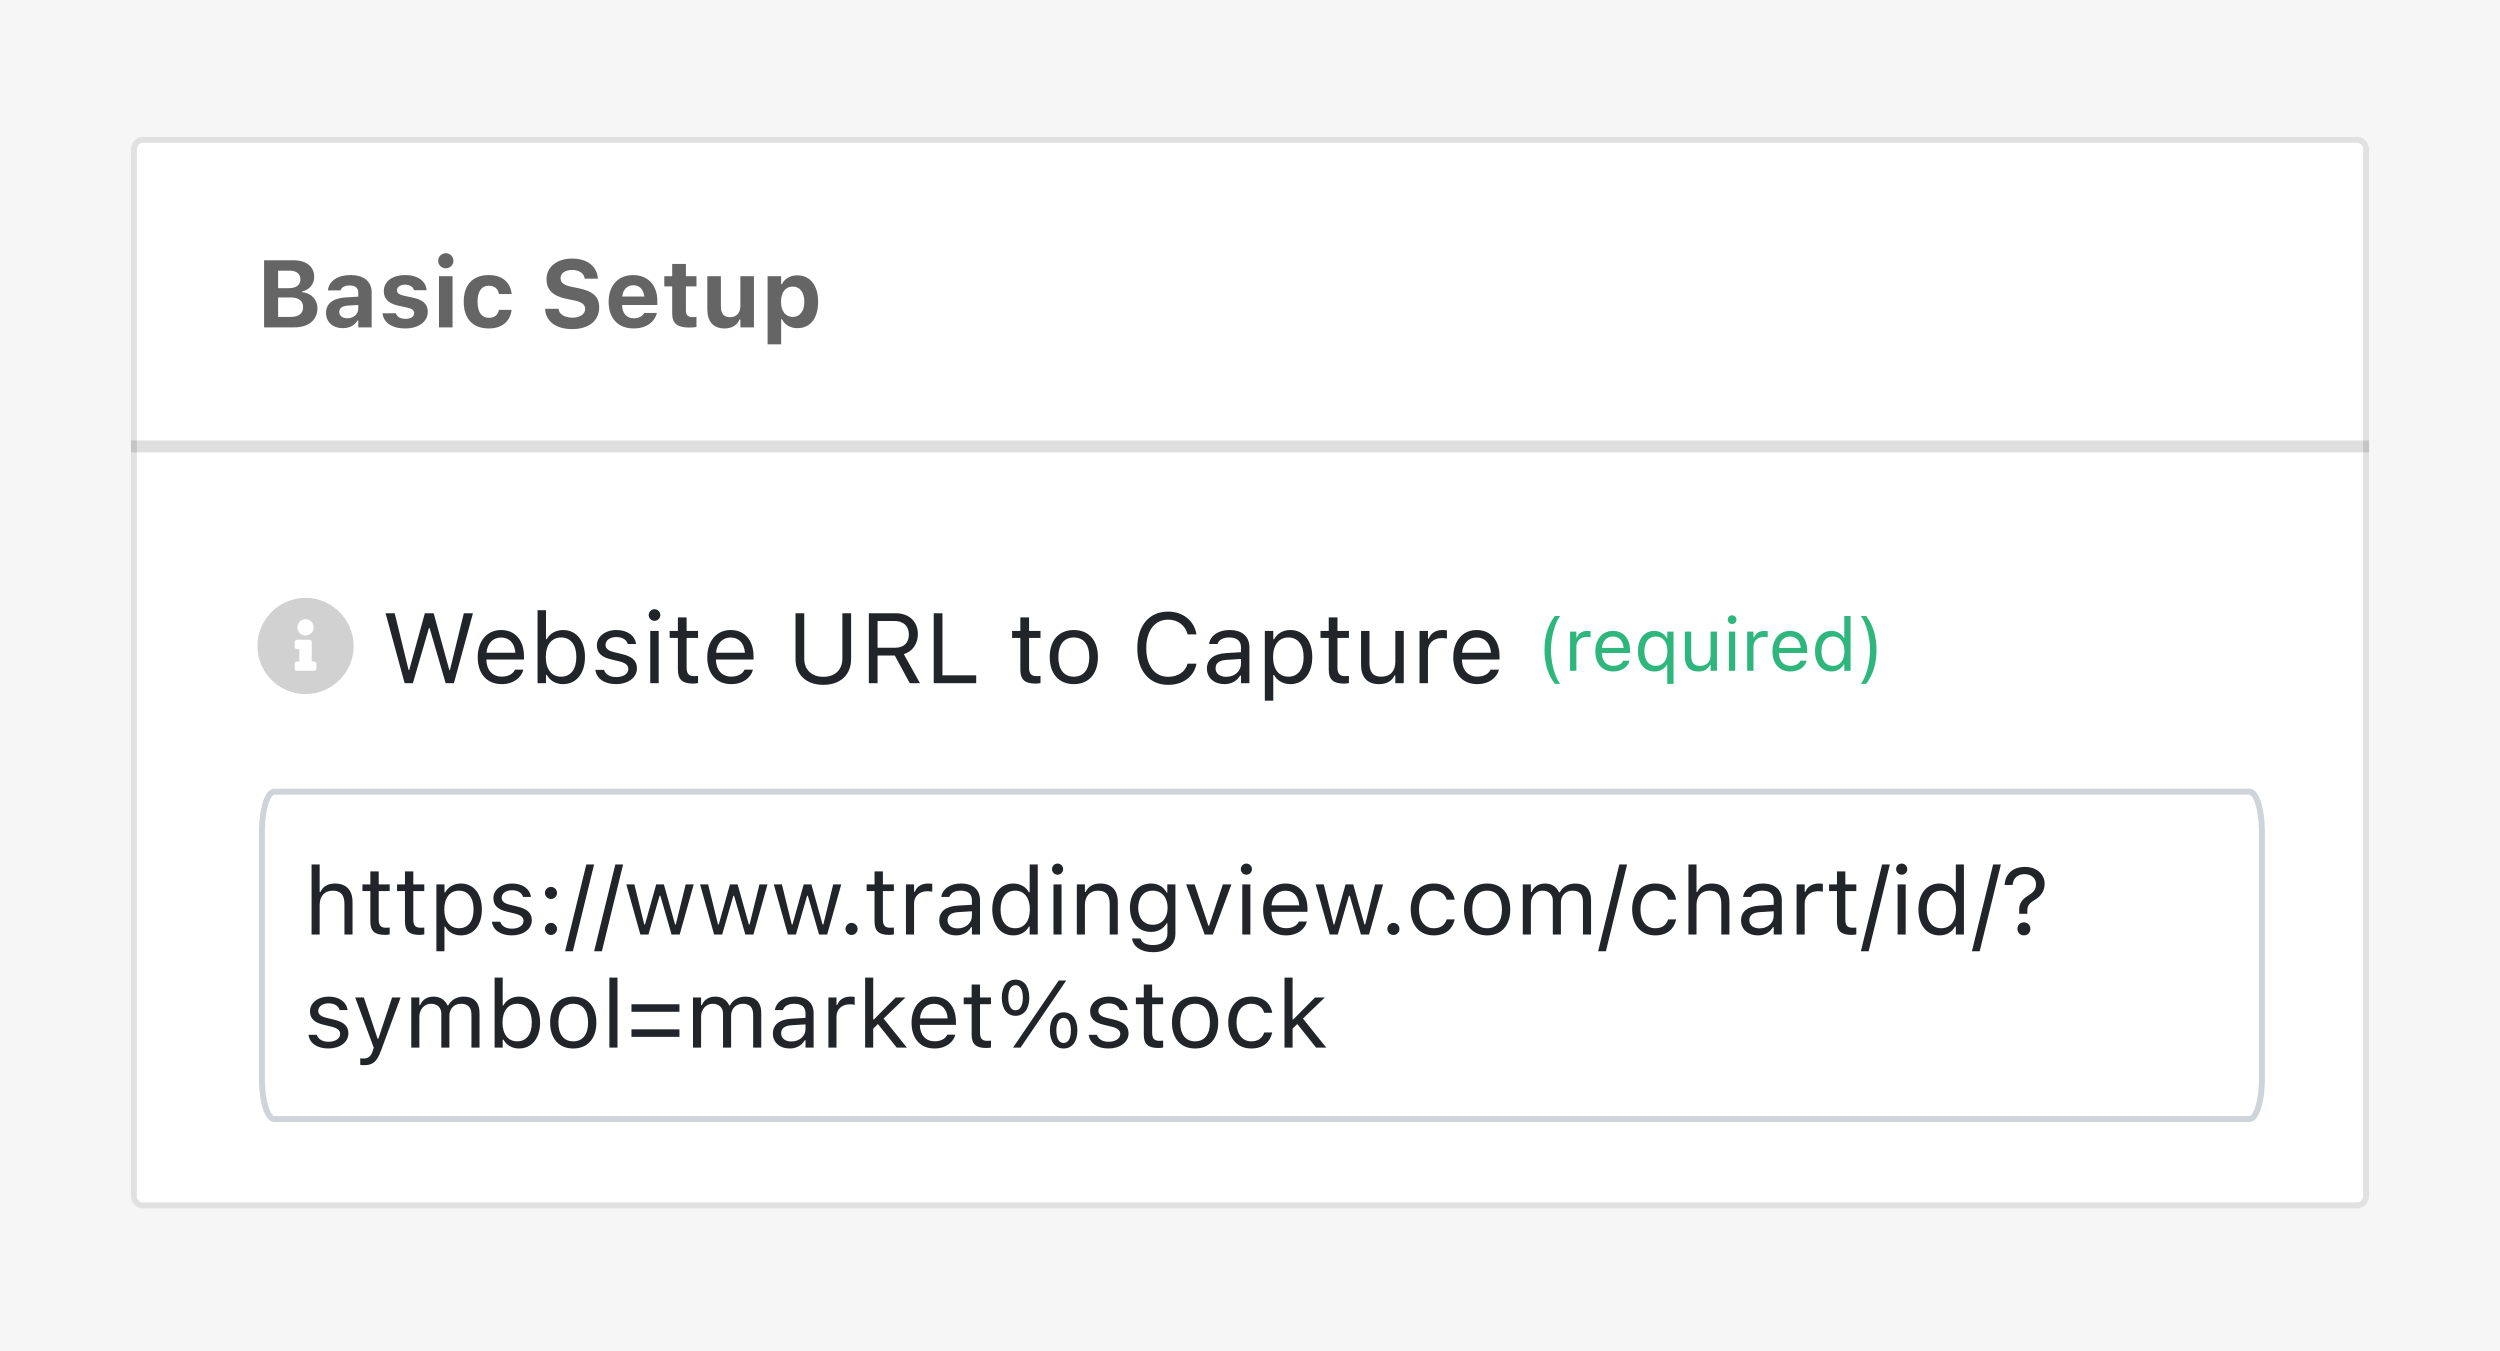
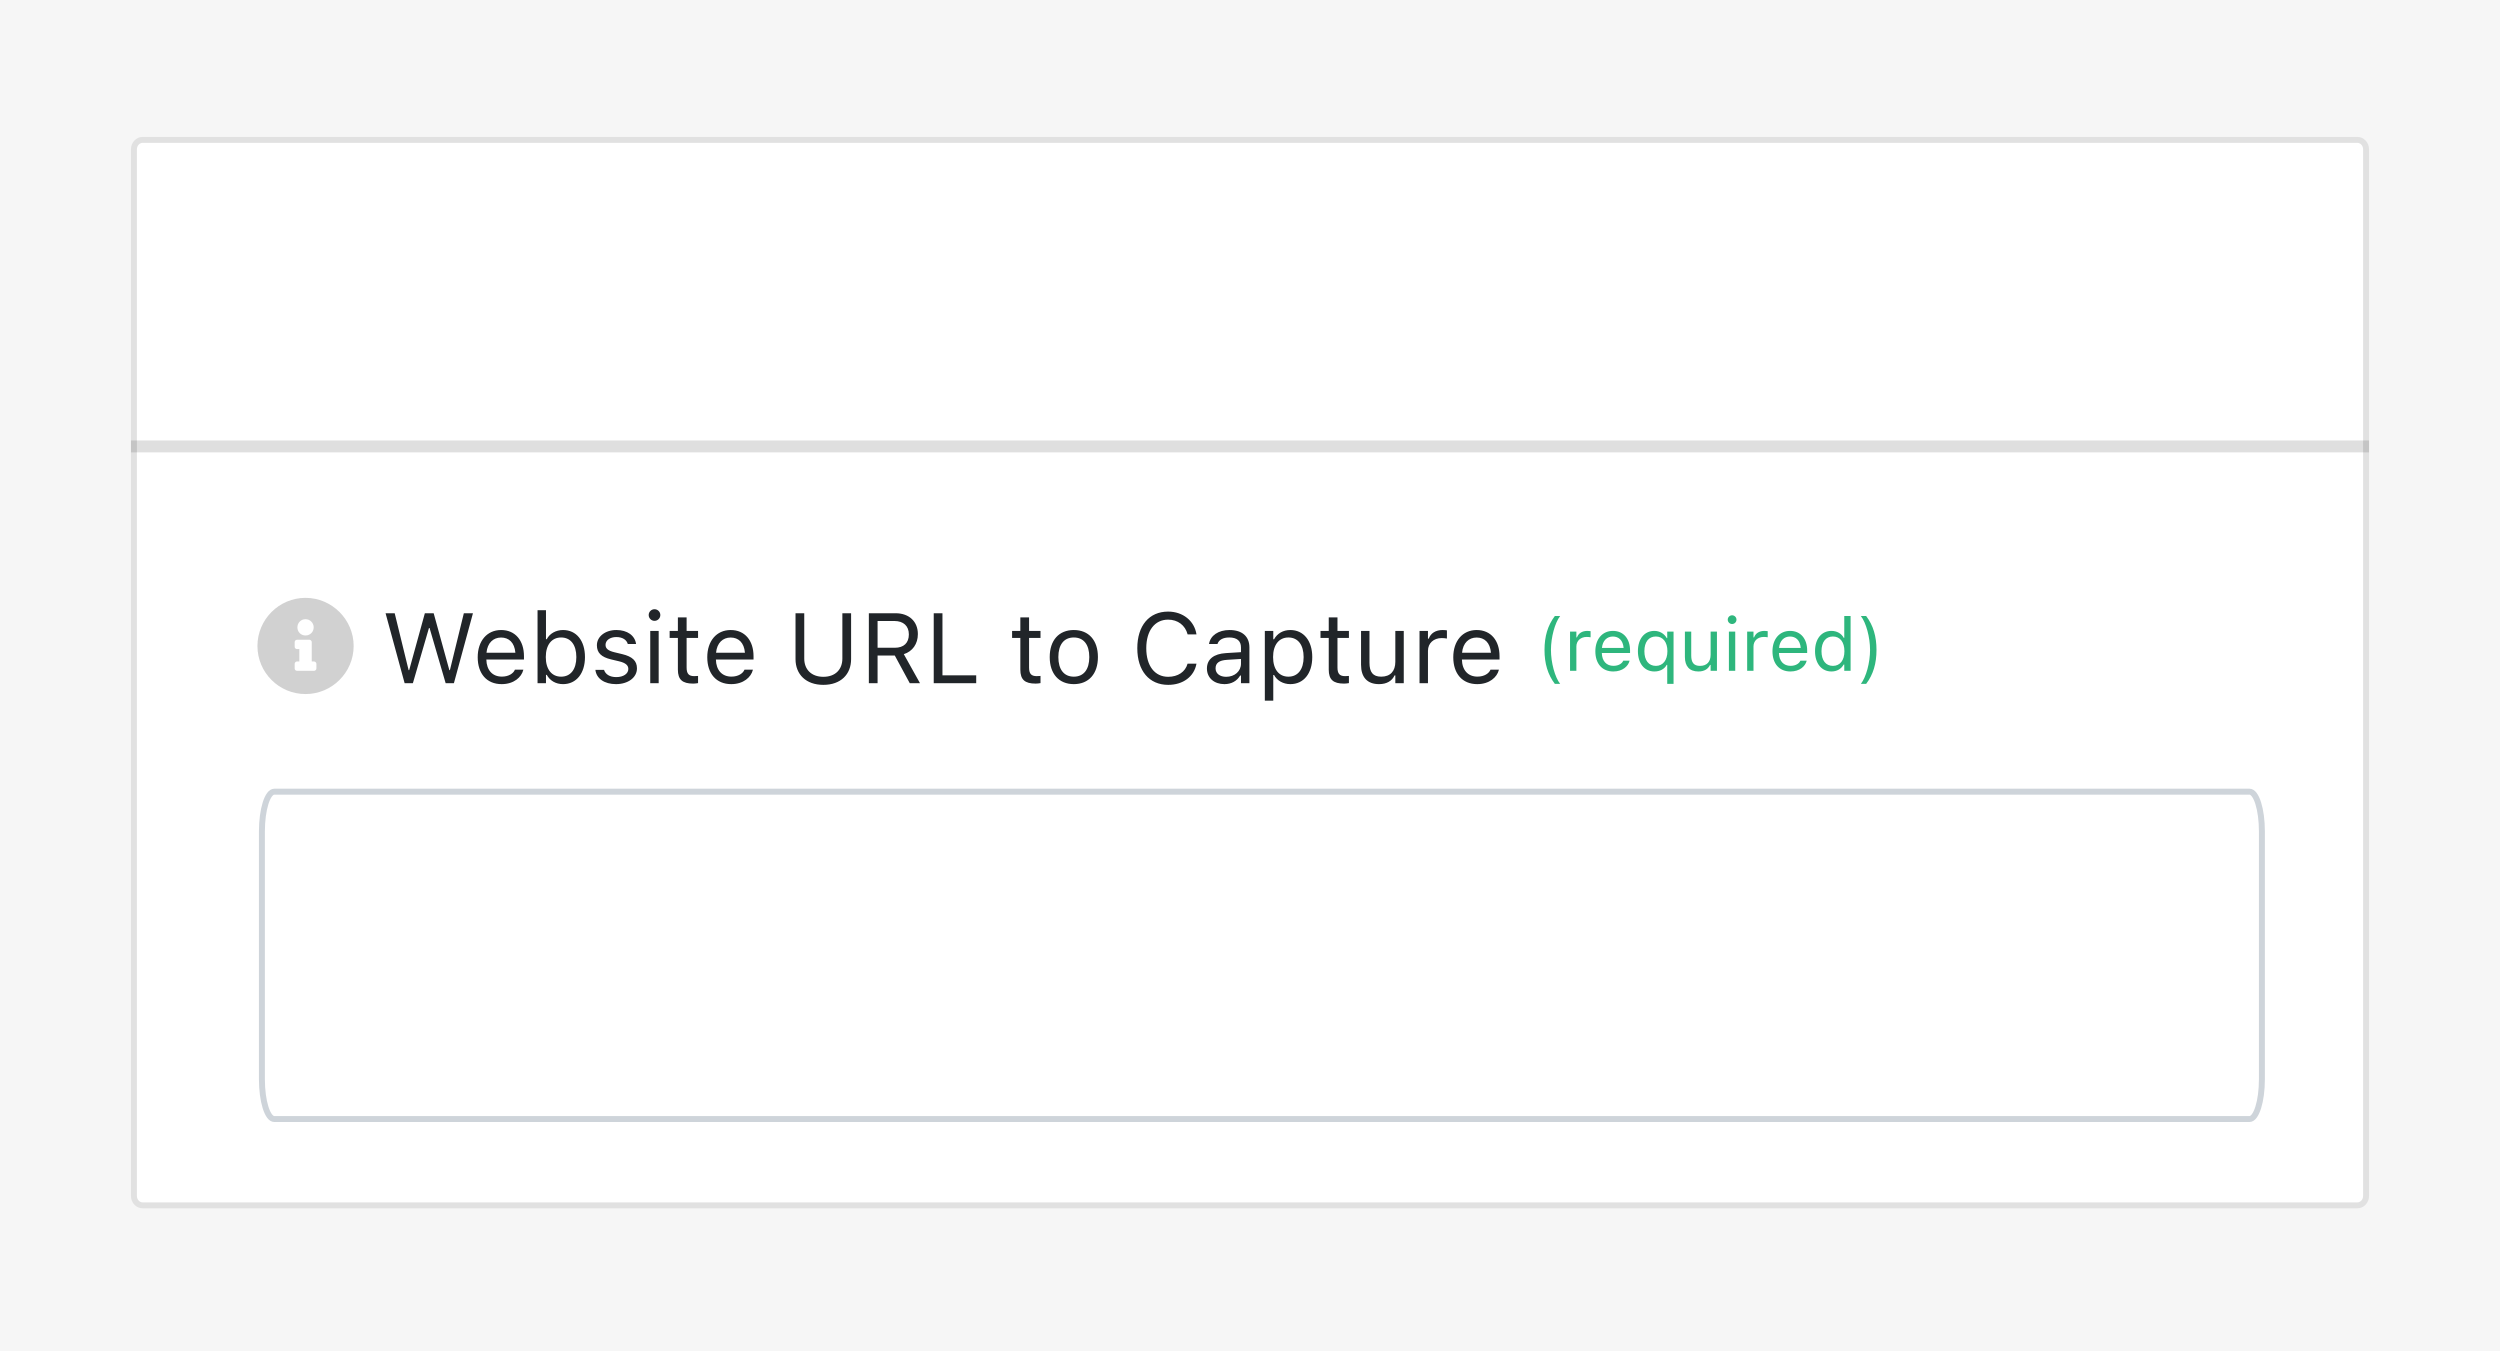
<svg xmlns="http://www.w3.org/2000/svg" width="420" height="227" viewBox="0 0 420 227" fill="none">
  <path d="M420 0H0V227H420V0Z" fill="#F6F6F6" />
-   <path d="M396.04 23H23.96C22.878 23 22 23.937 22 25.092V200.908C22 202.063 22.878 203 23.96 203H396.04C397.123 203 398 202.063 398 200.908V25.092C398 23.937 397.123 23 396.04 23Z" fill="white" />
+   <path d="M396.04 23H23.96C22.878 23 22 23.937 22 25.092V200.908C22 202.063 22.878 203 23.96 203H396.04C397.123 203 398 202.063 398 200.908V25.092C398 23.937 397.123 23 396.04 23" fill="white" />
  <path d="M23.96 23.5H396.04C396.816 23.5 397.5 24.182 397.5 25.092V200.908C397.5 201.818 396.816 202.5 396.04 202.5H23.96C23.184 202.5 22.5 201.818 22.5 200.908V25.092C22.5 24.182 23.184 23.5 23.96 23.5Z" stroke="black" stroke-opacity="0.12" />
  <path d="M398 76H22V74H398V76Z" fill="black" fill-opacity="0.125" />
-   <path d="M44.367 55V43.727H49.297C51.484 43.727 52.789 44.797 52.789 46.531V46.547C52.789 47.734 51.906 48.773 50.75 48.945V49.086C52.242 49.203 53.328 50.32 53.328 51.766V51.781C53.328 53.758 51.836 55 49.43 55H44.367ZM48.695 45.477H46.727V48.414H48.5C49.773 48.414 50.469 47.883 50.469 46.953V46.938C50.469 46.023 49.82 45.477 48.695 45.477ZM48.773 49.969H46.727V53.242H48.828C50.188 53.242 50.922 52.664 50.922 51.594V51.578C50.922 50.531 50.164 49.969 48.773 49.969ZM57.578 55.133C55.938 55.133 54.773 54.117 54.773 52.555V52.539C54.773 50.992 55.969 50.086 58.109 49.961L60.188 49.836V49.125C60.188 48.383 59.68 47.961 58.742 47.961C57.922 47.961 57.398 48.25 57.219 48.758L57.203 48.789H55.094L55.102 48.719C55.281 47.211 56.703 46.211 58.867 46.211C61.148 46.211 62.438 47.289 62.438 49.125V55H60.188V53.859H60.047C59.609 54.656 58.703 55.133 57.578 55.133ZM57 52.414C57 53.07 57.555 53.469 58.344 53.469C59.398 53.469 60.188 52.773 60.188 51.867V51.234L58.453 51.344C57.477 51.406 57 51.773 57 52.398V52.414ZM68.094 55.18C65.758 55.18 64.43 54.133 64.266 52.656L64.258 52.625H66.5L66.516 52.656C66.695 53.188 67.219 53.57 68.117 53.57C68.992 53.57 69.586 53.195 69.586 52.625V52.609C69.586 52.148 69.242 51.859 68.367 51.664L66.93 51.359C65.289 51.008 64.477 50.203 64.477 48.914V48.906C64.477 47.289 65.914 46.211 68.062 46.211C70.32 46.211 71.57 47.336 71.664 48.719V48.75H69.547L69.539 48.711C69.414 48.25 68.906 47.82 68.055 47.82C67.266 47.82 66.703 48.188 66.703 48.766V48.773C66.703 49.234 67.023 49.5 67.914 49.695L69.344 50C71.062 50.367 71.867 51.086 71.867 52.359V52.367C71.867 54.07 70.297 55.18 68.094 55.18ZM74.898 45.078C74.195 45.078 73.609 44.516 73.609 43.812C73.609 43.102 74.195 42.539 74.898 42.539C75.602 42.539 76.18 43.102 76.18 43.812C76.18 44.516 75.602 45.078 74.898 45.078ZM73.75 55V46.398H76.031V55H73.75ZM82.117 55.18C79.43 55.18 77.906 53.547 77.906 50.688V50.672C77.906 47.844 79.422 46.211 82.117 46.211C84.398 46.211 85.75 47.453 85.953 49.375V49.398H83.828L83.82 49.383C83.672 48.547 83.102 48 82.125 48C80.898 48 80.227 48.953 80.227 50.672V50.688C80.227 52.43 80.906 53.391 82.125 53.391C83.062 53.391 83.617 52.945 83.82 52.086L83.836 52.055H85.945L85.938 52.102C85.703 53.977 84.359 55.18 82.117 55.18ZM96.117 55.289C93.422 55.289 91.719 54 91.586 52L91.578 51.875H93.852L93.859 51.953C93.945 52.797 94.859 53.367 96.18 53.367C97.437 53.367 98.305 52.766 98.305 51.898V51.891C98.305 51.148 97.75 50.734 96.352 50.445L95.164 50.203C92.82 49.727 91.812 48.633 91.812 46.922V46.914C91.812 44.82 93.609 43.438 96.109 43.438C98.742 43.438 100.289 44.828 100.437 46.711L100.445 46.812H98.227L98.211 46.719C98.078 45.914 97.297 45.352 96.109 45.352C94.945 45.359 94.172 45.891 94.172 46.734V46.742C94.172 47.477 94.719 47.914 96.047 48.188L97.242 48.43C99.625 48.922 100.664 49.875 100.664 51.633V51.641C100.664 53.875 98.93 55.289 96.117 55.289ZM106.453 55.18C103.836 55.18 102.25 53.469 102.25 50.711V50.703C102.25 47.969 103.852 46.211 106.359 46.211C108.867 46.211 110.43 47.93 110.43 50.531V51.242H104.508C104.531 52.656 105.289 53.477 106.5 53.477C107.5 53.477 108.055 52.945 108.211 52.617L108.234 52.57H110.359L110.344 52.648C110.078 53.727 108.969 55.18 106.453 55.18ZM106.398 47.922C105.406 47.922 104.672 48.594 104.531 49.812H108.242C108.102 48.562 107.391 47.922 106.398 47.922ZM115.867 55.031C113.773 55.031 112.93 54.352 112.93 52.68V48.117H111.602V46.398H112.93V44.344H115.234V46.398H117.008V48.117H115.234V52.156C115.234 52.93 115.562 53.273 116.336 53.273C116.633 53.273 116.789 53.258 117.008 53.234V54.93C116.727 54.984 116.305 55.031 115.867 55.031ZM121.75 55.18C119.82 55.18 118.828 54.008 118.828 51.961V46.398H121.109V51.438C121.109 52.656 121.57 53.289 122.648 53.289C123.773 53.289 124.383 52.531 124.383 51.367V46.398H126.664V55H124.383V53.672H124.242C123.852 54.609 122.977 55.18 121.75 55.18ZM128.953 57.852V46.398H131.234V47.727H131.375C131.82 46.805 132.734 46.258 133.953 46.258C136.102 46.258 137.445 47.945 137.445 50.688V50.703C137.445 53.469 136.133 55.133 133.953 55.133C132.773 55.133 131.812 54.562 131.375 53.625H131.234V57.852H128.953ZM133.172 53.242C134.375 53.242 135.125 52.281 135.125 50.703V50.688C135.125 49.109 134.383 48.148 133.172 48.148C131.969 48.148 131.211 49.109 131.211 50.688V50.703C131.211 52.281 131.977 53.242 133.172 53.242Z" fill="#656565" />
  <path d="M341.636 132.689H45.364C44.334 132.689 43.5 134.704 43.5 137.189V165.189C43.5 167.675 44.334 169.689 45.364 169.689H341.636C342.666 169.689 343.5 167.675 343.5 165.189V137.189C343.5 134.704 342.666 132.689 341.636 132.689Z" fill="white" />
  <path d="M377.912 133H46.087C44.934 133 44 135.995 44 139.689V181.311C44 185.006 44.934 188 46.087 188H377.912C379.066 188 380 185.006 380 181.311V139.689C380 135.995 379.066 133 377.912 133Z" stroke="#CED4DA" />
  <path opacity="0.9" d="M51.331 100.439C55.763 100.439 59.413 104.089 59.413 108.521C59.413 112.985 55.763 116.602 51.331 116.602C46.867 116.602 43.25 112.985 43.25 108.521C43.25 104.089 46.867 100.439 51.331 100.439ZM51.331 104.024C50.549 104.024 49.963 104.643 49.963 105.393C49.963 106.175 50.549 106.761 51.331 106.761C52.081 106.761 52.7 106.175 52.7 105.393C52.7 104.643 52.081 104.024 51.331 104.024ZM53.156 112.301V111.519C53.156 111.323 52.961 111.128 52.765 111.128H52.374V107.869C52.374 107.674 52.179 107.478 51.983 107.478H49.898C49.669 107.478 49.507 107.674 49.507 107.869V108.651C49.507 108.879 49.669 109.042 49.898 109.042H50.289V111.128H49.898C49.669 111.128 49.507 111.323 49.507 111.519V112.301C49.507 112.529 49.669 112.692 49.898 112.692H52.765C52.961 112.692 53.156 112.529 53.156 112.301Z" fill="#CCCCCC" />
  <path d="M67.978 114.78L64.776 103.024H66.308L68.646 112.58H68.743L71.375 103.024H72.857L75.489 112.58H75.587L77.925 103.024H79.456L76.255 114.78H74.87L72.165 105.501H72.067L69.363 114.78H67.978ZM84.279 114.934C81.77 114.934 80.255 113.175 80.255 110.421V110.413C80.255 107.7 81.803 105.843 84.189 105.843C86.576 105.843 88.027 107.619 88.027 110.242V110.796H81.705C81.746 112.613 82.748 113.672 84.312 113.672C85.501 113.672 86.234 113.109 86.471 112.58L86.503 112.507H87.921L87.904 112.572C87.603 113.761 86.348 114.934 84.279 114.934ZM84.181 107.105C82.878 107.105 81.884 107.993 81.729 109.663H86.585C86.438 107.928 85.477 107.105 84.181 107.105ZM94.593 114.934C93.371 114.934 92.393 114.356 91.856 113.378H91.725V114.78H90.308V102.511H91.725V107.382H91.856C92.336 106.445 93.387 105.843 94.593 105.843C96.825 105.843 98.275 107.627 98.275 110.38V110.397C98.275 113.134 96.817 114.934 94.593 114.934ZM94.267 113.68C95.872 113.68 96.825 112.441 96.825 110.397V110.38C96.825 108.336 95.872 107.097 94.267 107.097C92.67 107.097 91.693 108.352 91.693 110.38V110.397C91.693 112.425 92.67 113.68 94.267 113.68ZM103.489 114.934C101.534 114.934 100.19 113.989 100.027 112.539H101.477C101.713 113.272 102.414 113.753 103.538 113.753C104.719 113.753 105.558 113.191 105.558 112.393V112.376C105.558 111.782 105.11 111.366 104.027 111.105L102.666 110.78C101.021 110.389 100.279 109.672 100.279 108.409V108.401C100.279 106.942 101.681 105.843 103.546 105.843C105.387 105.843 106.666 106.763 106.862 108.197H105.469C105.282 107.505 104.597 107.024 103.538 107.024C102.495 107.024 101.73 107.562 101.73 108.336V108.352C101.73 108.947 102.169 109.321 103.204 109.574L104.556 109.9C106.21 110.299 107.009 111.016 107.009 112.27V112.287C107.009 113.851 105.485 114.934 103.489 114.934ZM109.958 104.303C109.42 104.303 108.98 103.863 108.98 103.325C108.98 102.788 109.42 102.348 109.958 102.348C110.495 102.348 110.935 102.788 110.935 103.325C110.935 103.863 110.495 104.303 109.958 104.303ZM109.241 114.78V105.997H110.658V114.78H109.241ZM116.451 114.845C114.642 114.845 113.884 114.177 113.884 112.498V107.171H112.5V105.997H113.884V103.724H115.351V105.997H117.273V107.171H115.351V112.14C115.351 113.175 115.709 113.59 116.622 113.59C116.874 113.59 117.013 113.582 117.273 113.558V114.763C116.997 114.812 116.728 114.845 116.451 114.845ZM122.846 114.934C120.337 114.934 118.821 113.175 118.821 110.421V110.413C118.821 107.7 120.369 105.843 122.756 105.843C125.143 105.843 126.593 107.619 126.593 110.242V110.796H120.271C120.312 112.613 121.314 113.672 122.878 113.672C124.068 113.672 124.801 113.109 125.037 112.58L125.07 112.507H126.488L126.471 112.572C126.169 113.761 124.915 114.934 122.846 114.934ZM122.748 107.105C121.445 107.105 120.451 107.993 120.296 109.663H125.151C125.005 107.928 124.043 107.105 122.748 107.105ZM138.324 115.057C135.408 115.057 133.648 113.297 133.648 110.739V103.024H135.114V110.641C135.114 112.45 136.288 113.704 138.324 113.704C140.362 113.704 141.518 112.45 141.518 110.641V103.024H142.984V110.739C142.984 113.297 141.241 115.057 138.324 115.057ZM145.967 114.78V103.024H150.455C152.72 103.024 154.202 104.409 154.202 106.519V106.535C154.202 108.164 153.314 109.435 151.84 109.9L154.561 114.78H152.842L150.324 110.128H147.433V114.78H145.967ZM147.433 108.824H150.324C151.832 108.824 152.687 108.018 152.687 106.584V106.568C152.687 105.167 151.775 104.327 150.26 104.327H147.433V108.824ZM156.867 114.78V103.024H158.333V113.46H164.002V114.78H156.867ZM173.983 114.845C172.174 114.845 171.417 114.177 171.417 112.498V107.171H170.032V105.997H171.417V103.724H172.883V105.997H174.806V107.171H172.883V112.14C172.883 113.175 173.241 113.59 174.154 113.59C174.406 113.59 174.545 113.582 174.806 113.558V114.763C174.528 114.812 174.259 114.845 173.983 114.845ZM180.402 114.934C177.902 114.934 176.353 113.207 176.353 110.397V110.38C176.353 107.562 177.902 105.843 180.402 105.843C182.903 105.843 184.451 107.562 184.451 110.38V110.397C184.451 113.207 182.903 114.934 180.402 114.934ZM180.402 113.68C182.064 113.68 183.001 112.466 183.001 110.397V110.38C183.001 108.303 182.064 107.097 180.402 107.097C178.74 107.097 177.804 108.303 177.804 110.38V110.397C177.804 112.466 178.74 113.68 180.402 113.68ZM196.256 115.057C193.063 115.057 191.067 112.694 191.067 108.914V108.898C191.067 105.109 193.054 102.747 196.247 102.747C198.724 102.747 200.655 104.303 201.005 106.56L200.997 106.576H199.523L199.514 106.56C199.123 105.052 197.869 104.099 196.247 104.099C193.991 104.099 192.574 105.957 192.574 108.898V108.914C192.574 111.855 193.991 113.704 196.256 113.704C197.893 113.704 199.14 112.865 199.506 111.513L199.523 111.496H201.005V111.513C200.614 113.663 198.757 115.057 196.256 115.057ZM205.698 114.934C204.027 114.934 202.765 113.924 202.765 112.327V112.311C202.765 110.747 203.922 109.843 205.967 109.72L208.484 109.566V108.767C208.484 107.684 207.824 107.097 206.512 107.097C205.461 107.097 204.769 107.488 204.54 108.173L204.533 108.197H203.115L203.123 108.148C203.352 106.771 204.687 105.843 206.561 105.843C208.704 105.843 209.901 106.942 209.901 108.767V114.78H208.484V113.484H208.354C207.799 114.421 206.879 114.934 205.698 114.934ZM204.215 112.295C204.215 113.183 204.972 113.704 205.991 113.704C207.433 113.704 208.484 112.759 208.484 111.505V110.706L206.138 110.853C204.801 110.934 204.215 111.407 204.215 112.279V112.295ZM212.492 117.712V105.997H213.91V107.399H214.04C214.577 106.421 215.555 105.843 216.777 105.843C219.002 105.843 220.459 107.643 220.459 110.38V110.397C220.459 113.15 219.009 114.934 216.777 114.934C215.572 114.934 214.521 114.331 214.04 113.395H213.91V117.712H212.492ZM216.451 113.68C218.056 113.68 219.009 112.441 219.009 110.397V110.38C219.009 108.336 218.056 107.097 216.451 107.097C214.855 107.097 213.877 108.352 213.877 110.38V110.397C213.877 112.425 214.855 113.68 216.451 113.68ZM225.795 114.845C223.987 114.845 223.229 114.177 223.229 112.498V107.171H221.844V105.997H223.229V103.724H224.696V105.997H226.618V107.171H224.696V112.14C224.696 113.175 225.054 113.59 225.966 113.59C226.219 113.59 226.357 113.582 226.618 113.558V114.763C226.342 114.812 226.073 114.845 225.795 114.845ZM231.678 114.934C229.682 114.934 228.655 113.761 228.655 111.684V105.997H230.073V111.342C230.073 112.922 230.643 113.68 232.044 113.68C233.592 113.68 234.415 112.735 234.415 111.195V105.997H235.832V114.78H234.415V113.468H234.285C233.853 114.405 232.964 114.934 231.678 114.934ZM238.48 114.78V105.997H239.898V107.301H240.028C240.362 106.38 241.185 105.843 242.374 105.843C242.642 105.843 242.945 105.875 243.082 105.9V107.276C242.789 107.228 242.52 107.195 242.211 107.195C240.859 107.195 239.898 108.05 239.898 109.338V114.78H238.48ZM248.174 114.934C245.665 114.934 244.15 113.175 244.15 110.421V110.413C244.15 107.7 245.698 105.843 248.085 105.843C250.472 105.843 251.922 107.619 251.922 110.242V110.796H245.6C245.64 112.613 246.643 113.672 248.207 113.672C249.397 113.672 250.13 113.109 250.366 112.58L250.399 112.507H251.816L251.8 112.572C251.499 113.761 250.244 114.934 248.174 114.934ZM248.076 107.105C246.773 107.105 245.779 107.993 245.625 109.663H250.48C250.333 107.928 249.373 107.105 248.076 107.105Z" fill="#212529" />
  <path d="M261.213 114.893C260.022 113.31 259.478 111.465 259.478 109.192C259.478 106.925 260.016 105.074 261.213 103.491H262.106C261.22 104.622 260.56 107.072 260.56 109.192C260.56 111.331 261.22 113.762 262.106 114.893H261.213ZM263.767 112.693V106.106H264.831V107.084H264.929C265.179 106.394 265.796 105.99 266.688 105.99C266.889 105.99 267.116 106.015 267.22 106.033V107.066C267 107.029 266.799 107.005 266.566 107.005C265.551 107.005 264.831 107.646 264.831 108.611V112.693H263.767ZM271.038 112.809C269.156 112.809 268.02 111.489 268.02 109.424V109.418C268.02 107.383 269.181 105.99 270.971 105.99C272.761 105.99 273.849 107.322 273.849 109.29V109.705H269.107C269.139 111.068 269.889 111.862 271.062 111.862C271.955 111.862 272.505 111.44 272.682 111.043L272.707 110.988H273.77L273.757 111.037C273.532 111.929 272.59 112.809 271.038 112.809ZM270.965 106.937C269.987 106.937 269.242 107.603 269.126 108.856H272.767C272.658 107.555 271.936 106.937 270.965 106.937ZM280.094 114.893V111.703H279.996C279.635 112.4 278.877 112.809 277.936 112.809C276.263 112.809 275.169 111.459 275.169 109.406V109.394C275.169 107.328 276.257 105.99 277.936 105.99C278.823 105.99 279.599 106.455 280.02 107.206H280.094V106.106H281.157V114.893H280.094ZM278.187 111.868C279.372 111.868 280.124 110.915 280.124 109.406V109.394C280.124 107.878 279.372 106.931 278.182 106.931C276.977 106.931 276.257 107.86 276.257 109.394V109.406C276.257 110.939 276.977 111.868 278.187 111.868ZM285.33 112.809C283.832 112.809 283.063 111.929 283.063 110.371V106.106H284.126V110.115C284.126 111.3 284.554 111.868 285.605 111.868C286.766 111.868 287.383 111.159 287.383 110.005V106.106H288.446V112.693H287.383V111.709H287.285C286.961 112.412 286.295 112.809 285.33 112.809ZM290.994 104.835C290.591 104.835 290.261 104.506 290.261 104.102C290.261 103.699 290.591 103.369 290.994 103.369C291.397 103.369 291.727 103.699 291.727 104.102C291.727 104.506 291.397 104.835 290.994 104.835ZM290.456 112.693V106.106H291.52V112.693H290.456ZM293.523 112.693V106.106H294.586V107.084H294.684C294.935 106.394 295.552 105.99 296.444 105.99C296.646 105.99 296.871 106.015 296.975 106.033V107.066C296.755 107.029 296.554 107.005 296.322 107.005C295.307 107.005 294.586 107.646 294.586 108.611V112.693H293.523ZM300.794 112.809C298.912 112.809 297.776 111.489 297.776 109.424V109.418C297.776 107.383 298.937 105.99 300.727 105.99C302.517 105.99 303.604 107.322 303.604 109.29V109.705H298.864C298.894 111.068 299.646 111.862 300.819 111.862C301.711 111.862 302.26 111.44 302.438 111.043L302.463 110.988H303.525L303.513 111.037C303.287 111.929 302.346 112.809 300.794 112.809ZM300.721 106.937C299.743 106.937 298.997 107.603 298.882 108.856H302.523C302.414 107.555 301.692 106.937 300.721 106.937ZM307.686 112.809C306.018 112.809 304.925 111.459 304.925 109.406V109.394C304.925 107.328 306.012 105.99 307.686 105.99C308.591 105.99 309.378 106.443 309.739 107.145H309.837V103.491H310.9V112.693H309.837V111.642H309.739C309.336 112.375 308.602 112.809 307.686 112.809ZM307.931 111.868C309.128 111.868 309.861 110.927 309.861 109.406V109.394C309.861 107.872 309.128 106.931 307.931 106.931C306.728 106.931 306.012 107.86 306.012 109.394V109.406C306.012 110.939 306.728 111.868 307.931 111.868ZM313.515 114.893H312.623C313.509 113.762 314.169 111.331 314.169 109.192C314.169 107.072 313.509 104.622 312.623 103.491H313.515C314.713 105.074 315.25 106.925 315.25 109.192C315.25 111.465 314.707 113.31 313.515 114.893Z" fill="#2EB67D" />
-   <path d="M52.344 157V145.234H53.703V149.844H53.828C54.25 148.953 55.039 148.43 56.281 148.43C58.172 148.43 59.227 149.547 59.227 151.547V157H57.867V151.875C57.867 150.359 57.242 149.633 55.898 149.633C54.555 149.633 53.703 150.539 53.703 152.016V157H52.344ZM64.68 157.062C62.945 157.062 62.219 156.422 62.219 154.812V149.703H60.891V148.578H62.219V146.398H63.625V148.578H65.469V149.703H63.625V154.469C63.625 155.461 63.969 155.859 64.844 155.859C65.086 155.859 65.219 155.852 65.469 155.828V156.984C65.203 157.031 64.945 157.062 64.68 157.062ZM70.492 157.062C68.758 157.062 68.031 156.422 68.031 154.812V149.703H66.703V148.578H68.031V146.398H69.438V148.578H71.281V149.703H69.438V154.469C69.438 155.461 69.781 155.859 70.656 155.859C70.898 155.859 71.031 155.852 71.281 155.828V156.984C71.016 157.031 70.758 157.062 70.492 157.062ZM73.312 159.812V148.578H74.672V149.922H74.797C75.312 148.984 76.25 148.43 77.422 148.43C79.555 148.43 80.953 150.156 80.953 152.781V152.797C80.953 155.438 79.562 157.148 77.422 157.148C76.266 157.148 75.258 156.57 74.797 155.672H74.672V159.812H73.312ZM77.109 155.945C78.648 155.945 79.562 154.758 79.562 152.797V152.781C79.562 150.82 78.648 149.633 77.109 149.633C75.578 149.633 74.641 150.836 74.641 152.781V152.797C74.641 154.742 75.578 155.945 77.109 155.945ZM85.969 157.148C84.094 157.148 82.805 156.242 82.648 154.852H84.039C84.266 155.555 84.938 156.016 86.016 156.016C87.148 156.016 87.953 155.477 87.953 154.711V154.695C87.953 154.125 87.523 153.727 86.484 153.477L85.18 153.164C83.602 152.789 82.891 152.102 82.891 150.891V150.883C82.891 149.484 84.234 148.43 86.023 148.43C87.789 148.43 89.016 149.312 89.203 150.688H87.867C87.688 150.023 87.031 149.562 86.016 149.562C85.016 149.562 84.281 150.078 84.281 150.82V150.836C84.281 151.406 84.703 151.766 85.695 152.008L86.992 152.32C88.578 152.703 89.344 153.391 89.344 154.594V154.609C89.344 156.109 87.883 157.148 85.969 157.148ZM92.562 151.031C92.008 151.031 91.547 150.57 91.547 150.016C91.547 149.453 92.008 149 92.562 149C93.125 149 93.578 149.453 93.578 150.016C93.578 150.57 93.125 151.031 92.562 151.031ZM92.562 157.078C92.008 157.078 91.547 156.617 91.547 156.062C91.547 155.5 92.008 155.047 92.562 155.047C93.125 155.047 93.578 155.5 93.578 156.062C93.578 156.617 93.125 157.078 92.562 157.078ZM99.805 145.234L96.242 159.812H94.938L98.5 145.234H99.805ZM104.68 145.234L101.117 159.812H99.812L103.375 145.234H104.68ZM107.578 157L105.219 148.578H106.578L108.234 155.312H108.359L110.242 148.578H111.531L113.414 155.312H113.539L115.195 148.578H116.547L114.188 157H112.82L110.938 150.484H110.812L108.938 157H107.578ZM119.969 157L117.609 148.578H118.969L120.625 155.312H120.75L122.633 148.578H123.922L125.805 155.312H125.93L127.586 148.578H128.938L126.578 157H125.211L123.328 150.484H123.203L121.328 157H119.969ZM132.359 157L130 148.578H131.359L133.016 155.312H133.141L135.023 148.578H136.312L138.195 155.312H138.32L139.977 148.578H141.328L138.969 157H137.602L135.719 150.484H135.594L133.719 157H132.359ZM143.062 157.078C142.508 157.078 142.047 156.617 142.047 156.062C142.047 155.5 142.508 155.047 143.062 155.047C143.625 155.047 144.078 155.5 144.078 156.062C144.078 156.617 143.625 157.078 143.062 157.078ZM149.383 157.062C147.648 157.062 146.922 156.422 146.922 154.812V149.703H145.594V148.578H146.922V146.398H148.328V148.578H150.172V149.703H148.328V154.469C148.328 155.461 148.672 155.859 149.547 155.859C149.789 155.859 149.922 155.852 150.172 155.828V156.984C149.906 157.031 149.648 157.062 149.383 157.062ZM152.203 157V148.578H153.562V149.828H153.688C154.008 148.945 154.797 148.43 155.938 148.43C156.195 148.43 156.484 148.461 156.617 148.484V149.805C156.336 149.758 156.078 149.727 155.781 149.727C154.484 149.727 153.562 150.547 153.562 151.781V157H152.203ZM160.609 157.148C159.008 157.148 157.797 156.18 157.797 154.648V154.633C157.797 153.133 158.906 152.266 160.867 152.148L163.281 152V151.234C163.281 150.195 162.648 149.633 161.391 149.633C160.383 149.633 159.719 150.008 159.5 150.664L159.492 150.688H158.133L158.141 150.641C158.359 149.32 159.641 148.43 161.438 148.43C163.492 148.43 164.641 149.484 164.641 151.234V157H163.281V155.758H163.156C162.625 156.656 161.742 157.148 160.609 157.148ZM159.188 154.617C159.188 155.469 159.914 155.969 160.891 155.969C162.273 155.969 163.281 155.062 163.281 153.859V153.094L161.031 153.234C159.75 153.312 159.188 153.766 159.188 154.602V154.617ZM170.234 157.148C168.102 157.148 166.703 155.422 166.703 152.797V152.781C166.703 150.141 168.094 148.43 170.234 148.43C171.391 148.43 172.398 149.008 172.859 149.906H172.984V145.234H174.344V157H172.984V155.656H172.859C172.344 156.594 171.406 157.148 170.234 157.148ZM170.547 155.945C172.078 155.945 173.016 154.742 173.016 152.797V152.781C173.016 150.836 172.078 149.633 170.547 149.633C169.008 149.633 168.094 150.82 168.094 152.781V152.797C168.094 154.758 169.008 155.945 170.547 155.945ZM177.672 146.953C177.156 146.953 176.734 146.531 176.734 146.016C176.734 145.5 177.156 145.078 177.672 145.078C178.188 145.078 178.609 145.5 178.609 146.016C178.609 146.531 178.188 146.953 177.672 146.953ZM176.984 157V148.578H178.344V157H176.984ZM180.906 157V148.578H182.266V149.844H182.391C182.812 148.953 183.602 148.43 184.844 148.43C186.734 148.43 187.789 149.547 187.789 151.547V157H186.43V151.875C186.43 150.359 185.805 149.633 184.461 149.633C183.117 149.633 182.266 150.539 182.266 152.016V157H180.906ZM193.719 159.969C191.688 159.969 190.391 159.055 190.18 157.672L190.195 157.664H191.602L191.609 157.672C191.758 158.312 192.508 158.766 193.719 158.766C195.227 158.766 196.125 158.055 196.125 156.812V155.109H196C195.469 156.039 194.516 156.562 193.359 156.562C191.18 156.562 189.828 154.875 189.828 152.516V152.5C189.828 150.141 191.188 148.43 193.391 148.43C194.578 148.43 195.5 149.016 196.016 149.969H196.109V148.578H197.469V156.883C197.469 158.766 196.016 159.969 193.719 159.969ZM193.656 155.359C195.219 155.359 196.156 154.188 196.156 152.516V152.5C196.156 150.828 195.211 149.633 193.656 149.633C192.094 149.633 191.219 150.828 191.219 152.5V152.516C191.219 154.188 192.094 155.359 193.656 155.359ZM202.383 157L199.266 148.578H200.703L203.008 155.516H203.133L205.438 148.578H206.875L203.758 157H202.383ZM209.391 146.953C208.875 146.953 208.453 146.531 208.453 146.016C208.453 145.5 208.875 145.078 209.391 145.078C209.906 145.078 210.328 145.5 210.328 146.016C210.328 146.531 209.906 146.953 209.391 146.953ZM208.703 157V148.578H210.062V157H208.703ZM216.062 157.148C213.656 157.148 212.203 155.461 212.203 152.82V152.812C212.203 150.211 213.688 148.43 215.977 148.43C218.266 148.43 219.656 150.133 219.656 152.648V153.18H213.594C213.633 154.922 214.594 155.938 216.094 155.938C217.234 155.938 217.938 155.398 218.164 154.891L218.195 154.82H219.555L219.539 154.883C219.25 156.023 218.047 157.148 216.062 157.148ZM215.969 149.641C214.719 149.641 213.766 150.492 213.617 152.094H218.273C218.133 150.43 217.211 149.641 215.969 149.641ZM223.391 157L221.031 148.578H222.391L224.047 155.312H224.172L226.055 148.578H227.344L229.227 155.312H229.352L231.008 148.578H232.359L230 157H228.633L226.75 150.484H226.625L224.75 157H223.391ZM234.094 157.078C233.539 157.078 233.078 156.617 233.078 156.062C233.078 155.5 233.539 155.047 234.094 155.047C234.656 155.047 235.109 155.5 235.109 156.062C235.109 156.617 234.656 157.078 234.094 157.078ZM240.867 157.148C238.508 157.148 237 155.438 237 152.766V152.75C237 150.133 238.5 148.43 240.859 148.43C242.906 148.43 244.133 149.609 244.383 151.109L244.391 151.156H243.039L243.031 151.133C242.82 150.305 242.07 149.633 240.859 149.633C239.344 149.633 238.391 150.852 238.391 152.75V152.766C238.391 154.703 239.359 155.945 240.859 155.945C241.992 155.945 242.711 155.445 243.023 154.508L243.039 154.461L244.383 154.453L244.367 154.539C244.023 156.062 242.891 157.148 240.867 157.148ZM249.836 157.148C247.438 157.148 245.953 155.492 245.953 152.797V152.781C245.953 150.078 247.438 148.43 249.836 148.43C252.234 148.43 253.719 150.078 253.719 152.781V152.797C253.719 155.492 252.234 157.148 249.836 157.148ZM249.836 155.945C251.43 155.945 252.328 154.781 252.328 152.797V152.781C252.328 150.789 251.43 149.633 249.836 149.633C248.242 149.633 247.344 150.789 247.344 152.781V152.797C247.344 154.781 248.242 155.945 249.836 155.945ZM255.828 157V148.578H257.188V149.859H257.312C257.688 148.953 258.484 148.43 259.586 148.43C260.727 148.43 261.523 149.031 261.914 149.906H262.039C262.492 149.016 263.453 148.43 264.617 148.43C266.336 148.43 267.297 149.414 267.297 151.18V157H265.938V151.492C265.938 150.25 265.367 149.633 264.18 149.633C263.008 149.633 262.234 150.516 262.234 151.586V157H260.875V151.281C260.875 150.281 260.188 149.633 259.125 149.633C258.023 149.633 257.188 150.594 257.188 151.781V157H255.828ZM273.352 145.234L269.789 159.812H268.484L272.047 145.234H273.352ZM278.07 157.148C275.711 157.148 274.203 155.438 274.203 152.766V152.75C274.203 150.133 275.703 148.43 278.062 148.43C280.109 148.43 281.336 149.609 281.586 151.109L281.594 151.156H280.242L280.234 151.133C280.023 150.305 279.273 149.633 278.062 149.633C276.547 149.633 275.594 150.852 275.594 152.75V152.766C275.594 154.703 276.562 155.945 278.062 155.945C279.195 155.945 279.914 155.445 280.227 154.508L280.242 154.461L281.586 154.453L281.57 154.539C281.227 156.062 280.094 157.148 278.07 157.148ZM283.656 157V145.234H285.016V149.844H285.141C285.562 148.953 286.352 148.43 287.594 148.43C289.484 148.43 290.539 149.547 290.539 151.547V157H289.18V151.875C289.18 150.359 288.555 149.633 287.211 149.633C285.867 149.633 285.016 150.539 285.016 152.016V157H283.656ZM295.312 157.148C293.711 157.148 292.5 156.18 292.5 154.648V154.633C292.5 153.133 293.609 152.266 295.57 152.148L297.984 152V151.234C297.984 150.195 297.352 149.633 296.094 149.633C295.086 149.633 294.422 150.008 294.203 150.664L294.195 150.688H292.836L292.844 150.641C293.062 149.32 294.344 148.43 296.141 148.43C298.195 148.43 299.344 149.484 299.344 151.234V157H297.984V155.758H297.859C297.328 156.656 296.445 157.148 295.312 157.148ZM293.891 154.617C293.891 155.469 294.617 155.969 295.594 155.969C296.977 155.969 297.984 155.062 297.984 153.859V153.094L295.734 153.234C294.453 153.312 293.891 153.766 293.891 154.602V154.617ZM301.828 157V148.578H303.188V149.828H303.312C303.633 148.945 304.422 148.43 305.562 148.43C305.82 148.43 306.109 148.461 306.242 148.484V149.805C305.961 149.758 305.703 149.727 305.406 149.727C304.109 149.727 303.188 150.547 303.188 151.781V157H301.828ZM311.07 157.062C309.336 157.062 308.609 156.422 308.609 154.812V149.703H307.281V148.578H308.609V146.398H310.016V148.578H311.859V149.703H310.016V154.469C310.016 155.461 310.359 155.859 311.234 155.859C311.477 155.859 311.609 155.852 311.859 155.828V156.984C311.594 157.031 311.336 157.062 311.07 157.062ZM317.492 145.234L313.93 159.812H312.625L316.188 145.234H317.492ZM319.484 146.953C318.969 146.953 318.547 146.531 318.547 146.016C318.547 145.5 318.969 145.078 319.484 145.078C320 145.078 320.422 145.5 320.422 146.016C320.422 146.531 320 146.953 319.484 146.953ZM318.797 157V148.578H320.156V157H318.797ZM325.828 157.148C323.695 157.148 322.297 155.422 322.297 152.797V152.781C322.297 150.141 323.688 148.43 325.828 148.43C326.984 148.43 327.992 149.008 328.453 149.906H328.578V145.234H329.938V157H328.578V155.656H328.453C327.938 156.594 327 157.148 325.828 157.148ZM326.141 155.945C327.672 155.945 328.609 154.742 328.609 152.797V152.781C328.609 150.836 327.672 149.633 326.141 149.633C324.602 149.633 323.688 150.82 323.688 152.781V152.797C323.688 154.758 324.602 155.945 326.141 155.945ZM336.148 145.234L332.586 159.812H331.281L334.844 145.234H336.148ZM339.227 153.516V152.797C339.219 151.766 339.719 151.062 340.789 150.422C341.695 149.867 342.047 149.375 342.047 148.547V148.531C342.047 147.57 341.297 146.859 340.133 146.859C338.953 146.859 338.203 147.555 338.125 148.664L338.109 148.672L336.781 148.68V148.664C336.867 146.984 337.992 145.641 340.188 145.641C342.156 145.641 343.5 146.859 343.5 148.461V148.477C343.5 149.695 342.867 150.562 341.867 151.164C340.875 151.75 340.594 152.188 340.594 153.008V153.516H339.227ZM340.016 157.141C339.383 157.141 338.93 156.688 338.93 156.055C338.93 155.414 339.383 154.961 340.016 154.961C340.648 154.961 341.094 155.414 341.094 156.055C341.094 156.688 340.648 157.141 340.016 157.141ZM55.156 176.148C53.281 176.148 51.992 175.242 51.836 173.852H53.227C53.453 174.555 54.125 175.016 55.203 175.016C56.336 175.016 57.141 174.477 57.141 173.711V173.695C57.141 173.125 56.711 172.727 55.672 172.477L54.367 172.164C52.789 171.789 52.078 171.102 52.078 169.891V169.883C52.078 168.484 53.422 167.43 55.211 167.43C56.977 167.43 58.203 168.312 58.391 169.688H57.055C56.875 169.023 56.219 168.562 55.203 168.562C54.203 168.562 53.469 169.078 53.469 169.82V169.836C53.469 170.406 53.891 170.766 54.883 171.008L56.18 171.32C57.766 171.703 58.531 172.391 58.531 173.594V173.609C58.531 175.109 57.07 176.148 55.156 176.148ZM61.125 178.953C60.945 178.953 60.711 178.938 60.523 178.906V177.789C60.688 177.82 60.898 177.828 61.086 177.828C61.859 177.828 62.328 177.477 62.633 176.508L62.789 176.008L59.672 167.578H61.125L63.438 174.508H63.562L65.867 167.578H67.297L64.008 176.516C63.312 178.406 62.617 178.953 61.125 178.953ZM69.094 176V167.578H70.453V168.859H70.578C70.953 167.953 71.75 167.43 72.852 167.43C73.992 167.43 74.789 168.031 75.18 168.906H75.305C75.758 168.016 76.719 167.43 77.883 167.43C79.602 167.43 80.562 168.414 80.562 170.18V176H79.203V170.492C79.203 169.25 78.633 168.633 77.445 168.633C76.273 168.633 75.5 169.516 75.5 170.586V176H74.141V170.281C74.141 169.281 73.453 168.633 72.391 168.633C71.289 168.633 70.453 169.594 70.453 170.781V176H69.094ZM87.203 176.148C86.031 176.148 85.094 175.594 84.578 174.656H84.453V176H83.094V164.234H84.453V168.906H84.578C85.039 168.008 86.047 167.43 87.203 167.43C89.344 167.43 90.734 169.141 90.734 171.781V171.797C90.734 174.422 89.336 176.148 87.203 176.148ZM86.891 174.945C88.43 174.945 89.344 173.758 89.344 171.797V171.781C89.344 169.82 88.43 168.633 86.891 168.633C85.359 168.633 84.422 169.836 84.422 171.781V171.797C84.422 173.742 85.359 174.945 86.891 174.945ZM96.305 176.148C93.906 176.148 92.422 174.492 92.422 171.797V171.781C92.422 169.078 93.906 167.43 96.305 167.43C98.703 167.43 100.188 169.078 100.188 171.781V171.797C100.188 174.492 98.703 176.148 96.305 176.148ZM96.305 174.945C97.898 174.945 98.797 173.781 98.797 171.797V171.781C98.797 169.789 97.898 168.633 96.305 168.633C94.711 168.633 93.812 169.789 93.812 171.781V171.797C93.812 173.781 94.711 174.945 96.305 174.945ZM102.375 176V164.234H103.734V176H102.375ZM106.086 169.984V168.719H114.148V169.984H106.086ZM106.086 174.195V172.93H114.148V174.195H106.086ZM116.422 176V167.578H117.781V168.859H117.906C118.281 167.953 119.078 167.43 120.18 167.43C121.32 167.43 122.117 168.031 122.508 168.906H122.633C123.086 168.016 124.047 167.43 125.211 167.43C126.93 167.43 127.891 168.414 127.891 170.18V176H126.531V170.492C126.531 169.25 125.961 168.633 124.773 168.633C123.602 168.633 122.828 169.516 122.828 170.586V176H121.469V170.281C121.469 169.281 120.781 168.633 119.719 168.633C118.617 168.633 117.781 169.594 117.781 170.781V176H116.422ZM132.656 176.148C131.055 176.148 129.844 175.18 129.844 173.648V173.633C129.844 172.133 130.953 171.266 132.914 171.148L135.328 171V170.234C135.328 169.195 134.695 168.633 133.438 168.633C132.43 168.633 131.766 169.008 131.547 169.664L131.539 169.688H130.18L130.188 169.641C130.406 168.32 131.688 167.43 133.484 167.43C135.539 167.43 136.688 168.484 136.688 170.234V176H135.328V174.758H135.203C134.672 175.656 133.789 176.148 132.656 176.148ZM131.234 173.617C131.234 174.469 131.961 174.969 132.938 174.969C134.32 174.969 135.328 174.062 135.328 172.859V172.094L133.078 172.234C131.797 172.312 131.234 172.766 131.234 173.602V173.617ZM139.172 176V167.578H140.531V168.828H140.656C140.977 167.945 141.766 167.43 142.906 167.43C143.164 167.43 143.453 167.461 143.586 167.484V168.805C143.305 168.758 143.047 168.727 142.75 168.727C141.453 168.727 140.531 169.547 140.531 170.781V176H139.172ZM145.344 176V164.234H146.703V171.258H146.828L150.469 167.578H152.117L148.445 171.117L152.359 176H150.648L147.492 172.039L146.703 172.805V176H145.344ZM157 176.148C154.594 176.148 153.141 174.461 153.141 171.82V171.812C153.141 169.211 154.625 167.43 156.914 167.43C159.203 167.43 160.594 169.133 160.594 171.648V172.18H154.531C154.57 173.922 155.531 174.938 157.031 174.938C158.172 174.938 158.875 174.398 159.102 173.891L159.133 173.82H160.492L160.477 173.883C160.188 175.023 158.984 176.148 157 176.148ZM156.906 168.641C155.656 168.641 154.703 169.492 154.555 171.094H159.211C159.07 169.43 158.148 168.641 156.906 168.641ZM165.695 176.062C163.961 176.062 163.234 175.422 163.234 173.812V168.703H161.906V167.578H163.234V165.398H164.641V167.578H166.484V168.703H164.641V173.469C164.641 174.461 164.984 174.859 165.859 174.859C166.102 174.859 166.234 174.852 166.484 174.828V175.984C166.219 176.031 165.961 176.062 165.695 176.062ZM170.609 170.656C169.172 170.656 168.305 169.484 168.305 167.617V167.609C168.305 165.742 169.172 164.578 170.609 164.578C172.047 164.578 172.922 165.742 172.922 167.609V167.617C172.922 169.484 172.047 170.656 170.609 170.656ZM171.453 176H170.188L177.859 164.727H179.125L171.453 176ZM170.609 169.727C171.383 169.727 171.836 168.938 171.836 167.617V167.609C171.836 166.289 171.383 165.508 170.609 165.508C169.836 165.508 169.391 166.289 169.391 167.609V167.617C169.391 168.938 169.836 169.727 170.609 169.727ZM178.688 176.148C177.25 176.148 176.383 174.977 176.383 173.109V173.102C176.383 171.234 177.25 170.07 178.688 170.07C180.125 170.07 181 171.234 181 173.102V173.109C181 174.977 180.125 176.148 178.688 176.148ZM178.688 175.219C179.461 175.219 179.914 174.43 179.914 173.109V173.102C179.914 171.781 179.461 171 178.688 171C177.914 171 177.469 171.781 177.469 173.102V173.109C177.469 174.43 177.914 175.219 178.688 175.219ZM186.219 176.148C184.344 176.148 183.055 175.242 182.898 173.852H184.289C184.516 174.555 185.188 175.016 186.266 175.016C187.398 175.016 188.203 174.477 188.203 173.711V173.695C188.203 173.125 187.773 172.727 186.734 172.477L185.43 172.164C183.852 171.789 183.141 171.102 183.141 169.891V169.883C183.141 168.484 184.484 167.43 186.273 167.43C188.039 167.43 189.266 168.312 189.453 169.688H188.117C187.938 169.023 187.281 168.562 186.266 168.562C185.266 168.562 184.531 169.078 184.531 169.82V169.836C184.531 170.406 184.953 170.766 185.945 171.008L187.242 171.32C188.828 171.703 189.594 172.391 189.594 173.594V173.609C189.594 175.109 188.133 176.148 186.219 176.148ZM194.617 176.062C192.883 176.062 192.156 175.422 192.156 173.812V168.703H190.828V167.578H192.156V165.398H193.562V167.578H195.406V168.703H193.562V173.469C193.562 174.461 193.906 174.859 194.781 174.859C195.023 174.859 195.156 174.852 195.406 174.828V175.984C195.141 176.031 194.883 176.062 194.617 176.062ZM200.773 176.148C198.375 176.148 196.891 174.492 196.891 171.797V171.781C196.891 169.078 198.375 167.43 200.773 167.43C203.172 167.43 204.656 169.078 204.656 171.781V171.797C204.656 174.492 203.172 176.148 200.773 176.148ZM200.773 174.945C202.367 174.945 203.266 173.781 203.266 171.797V171.781C203.266 169.789 202.367 168.633 200.773 168.633C199.18 168.633 198.281 169.789 198.281 171.781V171.797C198.281 173.781 199.18 174.945 200.773 174.945ZM210.211 176.148C207.852 176.148 206.344 174.438 206.344 171.766V171.75C206.344 169.133 207.844 167.43 210.203 167.43C212.25 167.43 213.477 168.609 213.727 170.109L213.734 170.156H212.383L212.375 170.133C212.164 169.305 211.414 168.633 210.203 168.633C208.688 168.633 207.734 169.852 207.734 171.75V171.766C207.734 173.703 208.703 174.945 210.203 174.945C211.336 174.945 212.055 174.445 212.367 173.508L212.383 173.461L213.727 173.453L213.711 173.539C213.367 175.062 212.234 176.148 210.211 176.148ZM215.797 176V164.234H217.156V171.258H217.281L220.922 167.578H222.57L218.898 171.117L222.812 176H221.102L217.945 172.039L217.156 172.805V176H215.797Z" fill="#212529" />
</svg>